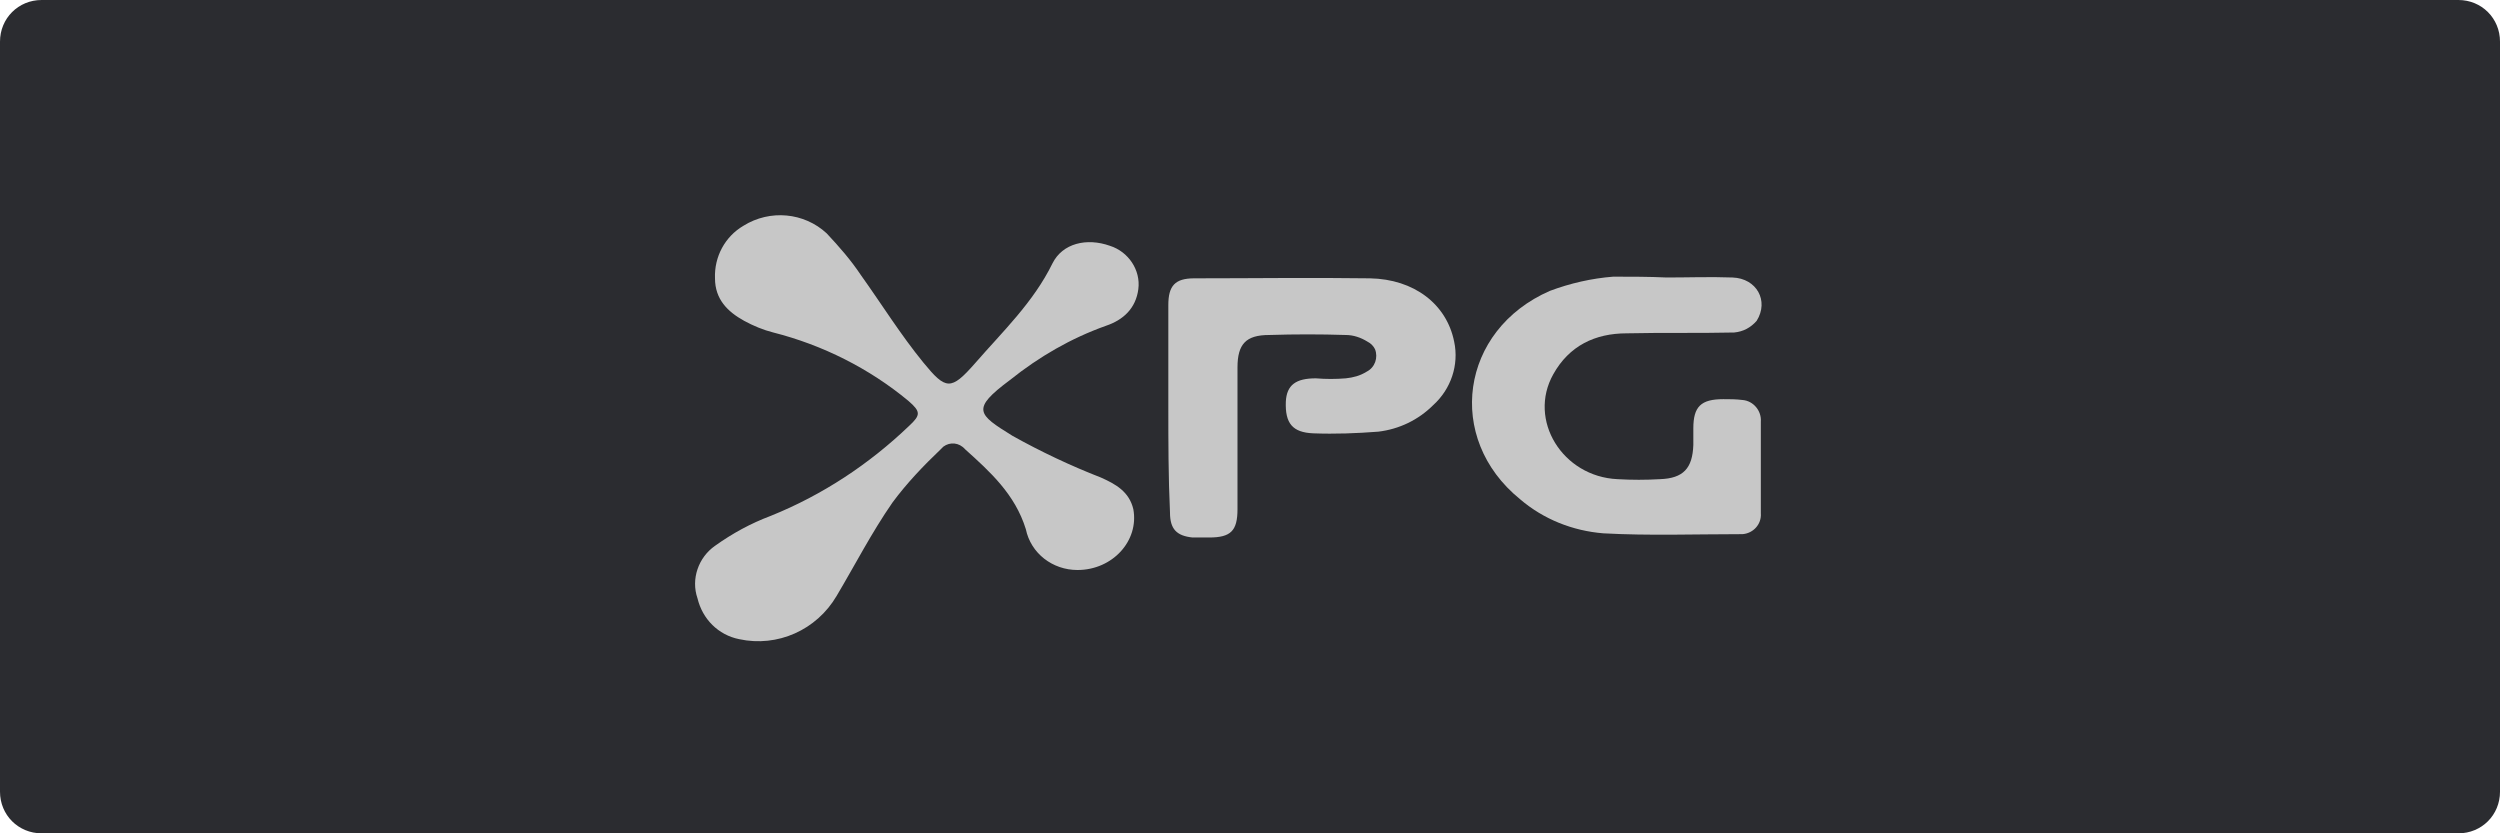
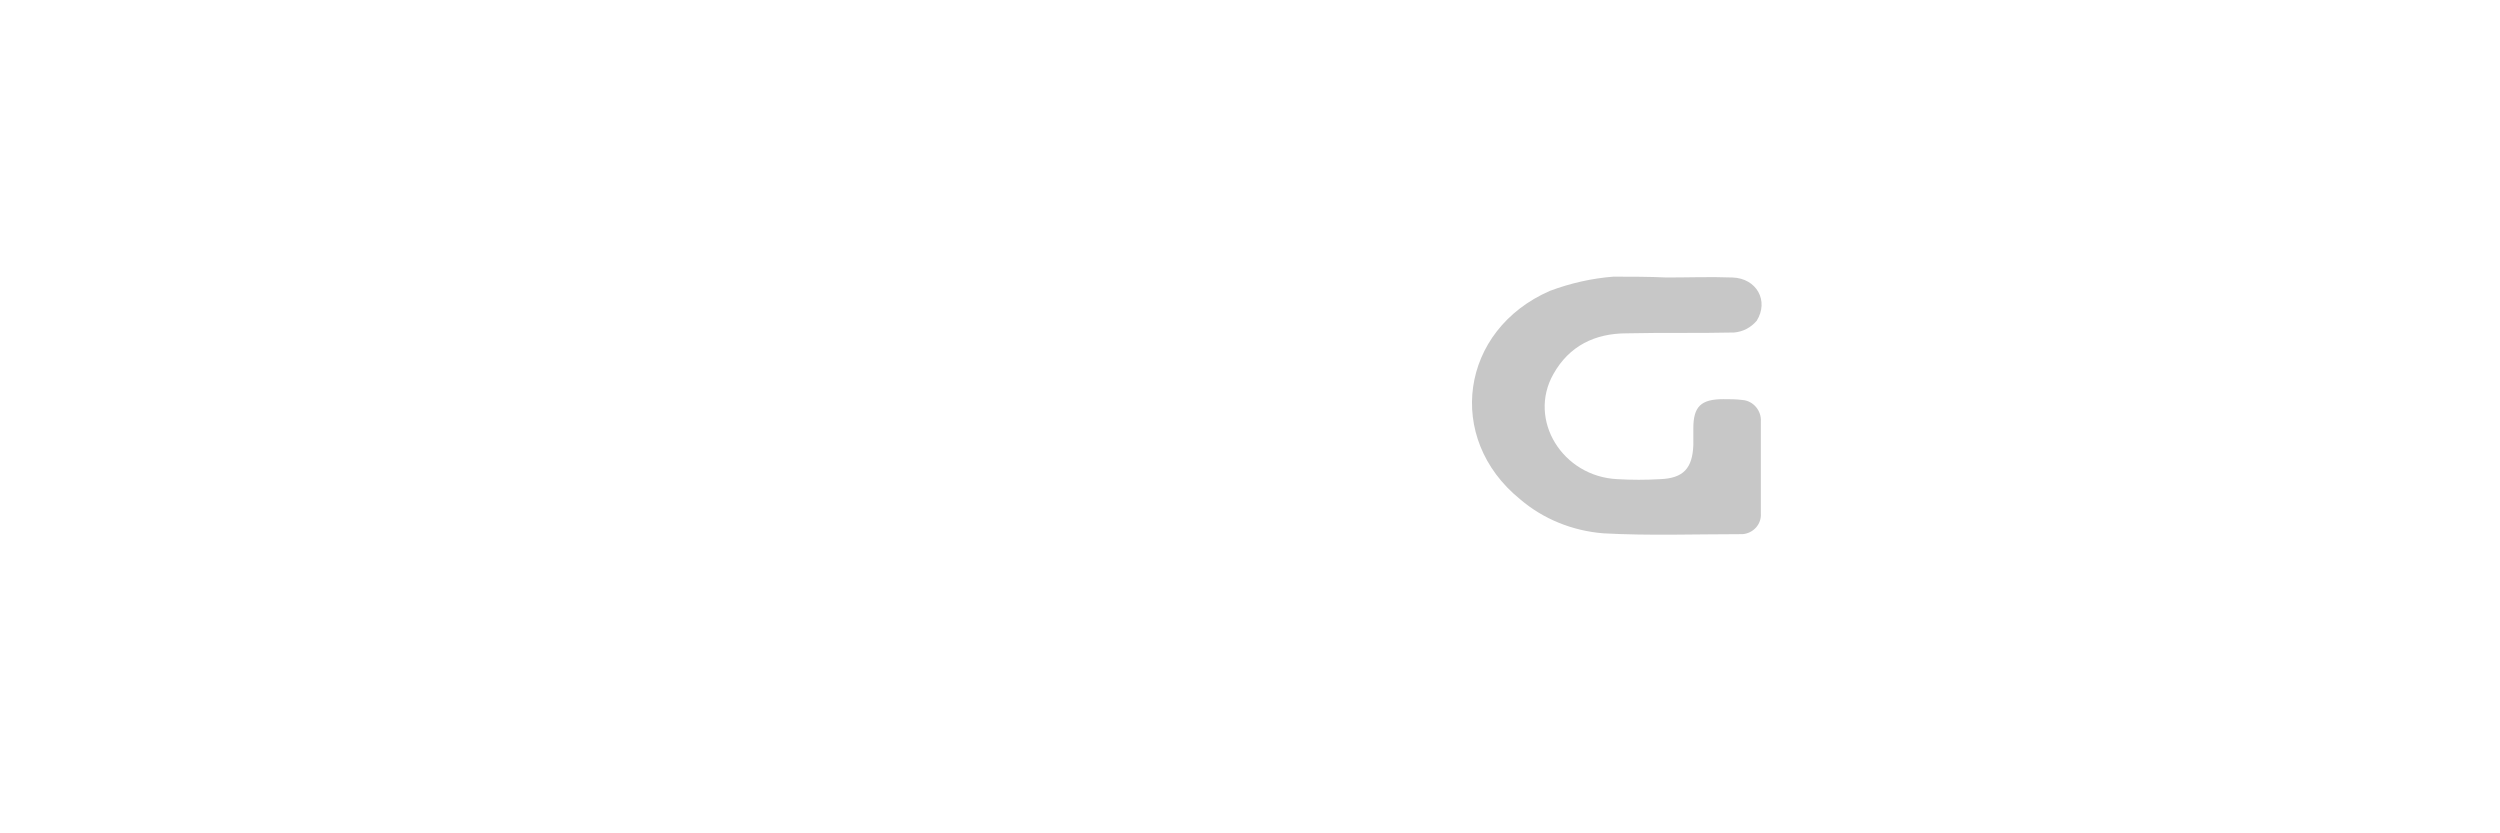
<svg xmlns="http://www.w3.org/2000/svg" version="1.1" id="Layer_1" x="0px" y="0px" viewBox="0 0 300 100" style="enable-background:new 0 0 300 100;" xml:space="preserve">
  <style type="text/css">
	.st0{fill:#2B2C30;}
	.st1{fill:#C7C7C7;}
</style>
  <title>Deposit-Logo-Master-File</title>
-   <path class="st0" d="M5,0h290c2.8,0,5,2.2,5,5v90c0,2.8-2.2,5-5,5H5c-2.8,0-5-2.2-5-5V5C0,2.2,2.2,0,5,0z" />
  <g>
-     <path class="st1" d="M129.3,68.4c-3,0-5.6-2-6.2-4.9c-1.3-4.2-4.3-6.9-7.3-9.6c-0.7-0.8-1.8-0.9-2.6-0.3c-0.1,0.1-0.2,0.2-0.3,0.3   c-2.1,2-4.1,4.1-5.8,6.4c-2.5,3.6-4.5,7.5-6.7,11.2c-2.4,4.1-7.1,6.2-11.7,5.2c-2.5-0.5-4.4-2.4-5-4.9c-0.8-2.3,0.1-4.9,2.1-6.3   c2.1-1.5,4.3-2.7,6.7-3.6c6.2-2.5,11.8-6.2,16.6-10.8c1.4-1.3,1.4-1.7-0.1-3c-4.7-3.9-10.3-6.7-16.2-8.2c-1.2-0.3-2.4-0.8-3.5-1.4   c-2-1.1-3.5-2.6-3.5-5.1c-0.1-2.6,1.2-5,3.4-6.3c3.2-2,7.3-1.6,10,0.9c1.5,1.6,2.9,3.2,4.1,5c2.5,3.5,4.8,7.2,7.5,10.5   s3.3,3.4,6.2,0.1c3.3-3.8,7-7.3,9.3-12c1.2-2.4,4.1-3.1,6.9-2.1c2.2,0.7,3.7,2.9,3.4,5.2s-1.8,3.7-3.9,4.4c-4.2,1.5-8,3.7-11.5,6.5   c-4.7,3.5-3.9,4.1,0.3,6.7c3.4,1.9,7,3.6,10.6,5c1.8,0.8,3.4,1.7,3.9,3.8C136.7,64.9,133.5,68.4,129.3,68.4z" />
    <path class="st1" d="M200,33.3c2.6,0,5.2-0.1,7.9,0c2.9,0.1,4.4,2.8,2.9,5.2c-0.7,0.8-1.6,1.3-2.7,1.4c-4.3,0.1-8.6,0-12.9,0.1   c-3.8,0-6.9,1.5-8.8,4.9c-3.1,5.5,1.1,12.3,7.7,12.6c1.7,0.1,3.4,0.1,5.1,0c2.8-0.1,3.9-1.3,4-4.1c0-0.7,0-1.3,0-2   c0-2.6,0.9-3.5,3.6-3.5c0.8,0,1.5,0,2.3,0.1c1.3,0.1,2.3,1.3,2.2,2.6c0,3.7,0,7.3,0,11c0.1,1.3-0.9,2.4-2.2,2.5c-0.1,0-0.2,0-0.3,0   c-5.4,0-10.9,0.2-16.4-0.1c-3.7-0.3-7.2-1.7-10-4.1c-9-7.3-7.2-20.3,3.6-25c2.4-0.9,5-1.5,7.6-1.7C195.7,33.2,197.9,33.2,200,33.3   L200,33.3z" />
-     <path class="st1" d="M140.2,48.9c0-4.1,0-8.2,0-12.3c0-2.3,0.8-3.2,3.1-3.2c7,0,14.1-0.1,21.1,0c5.3,0.1,9.2,3.1,10.1,7.6   c0.6,2.8-0.4,5.7-2.5,7.6c-1.8,1.8-4.1,2.9-6.6,3.2c-2.6,0.2-5.2,0.3-7.8,0.2c-2.5-0.1-3.4-1.2-3.3-3.8c0.1-2,1.2-2.8,3.6-2.8   c1.2,0.1,2.4,0.1,3.6,0c0.9-0.1,1.7-0.3,2.5-0.8c1-0.5,1.4-1.7,1-2.7c-0.2-0.4-0.5-0.7-0.9-0.9c-0.8-0.5-1.7-0.8-2.6-0.8   c-3.1-0.1-6.1-0.1-9.2,0c-2.8,0-3.8,1.1-3.8,3.9v17c0,2.6-0.8,3.4-3.4,3.4c-0.7,0-1.3,0-2,0c-1.9-0.2-2.7-1-2.7-3   C140.2,57.2,140.2,53,140.2,48.9z" />
  </g>
</svg>